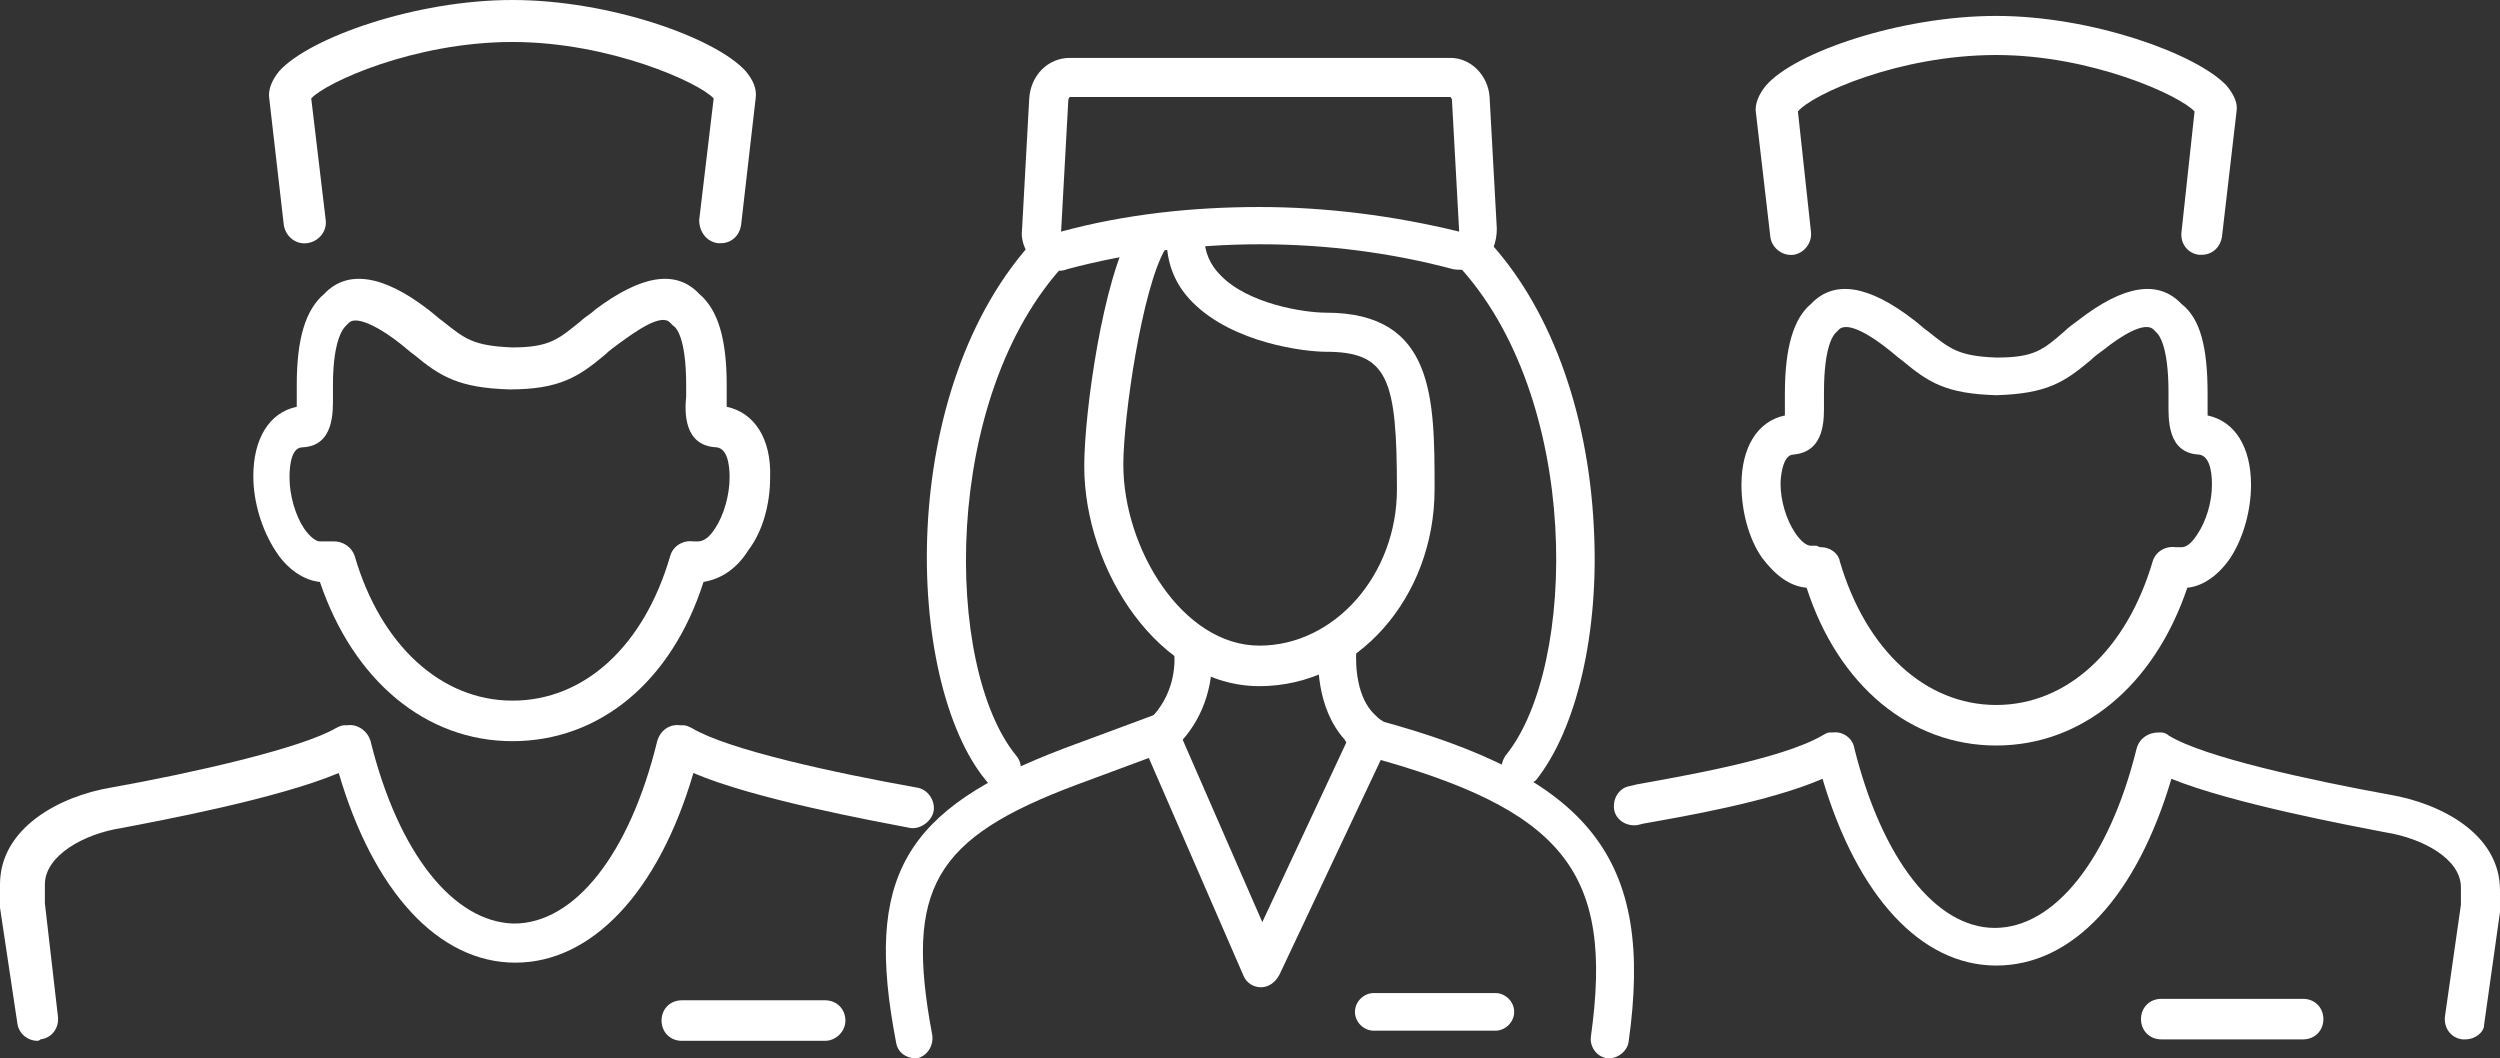
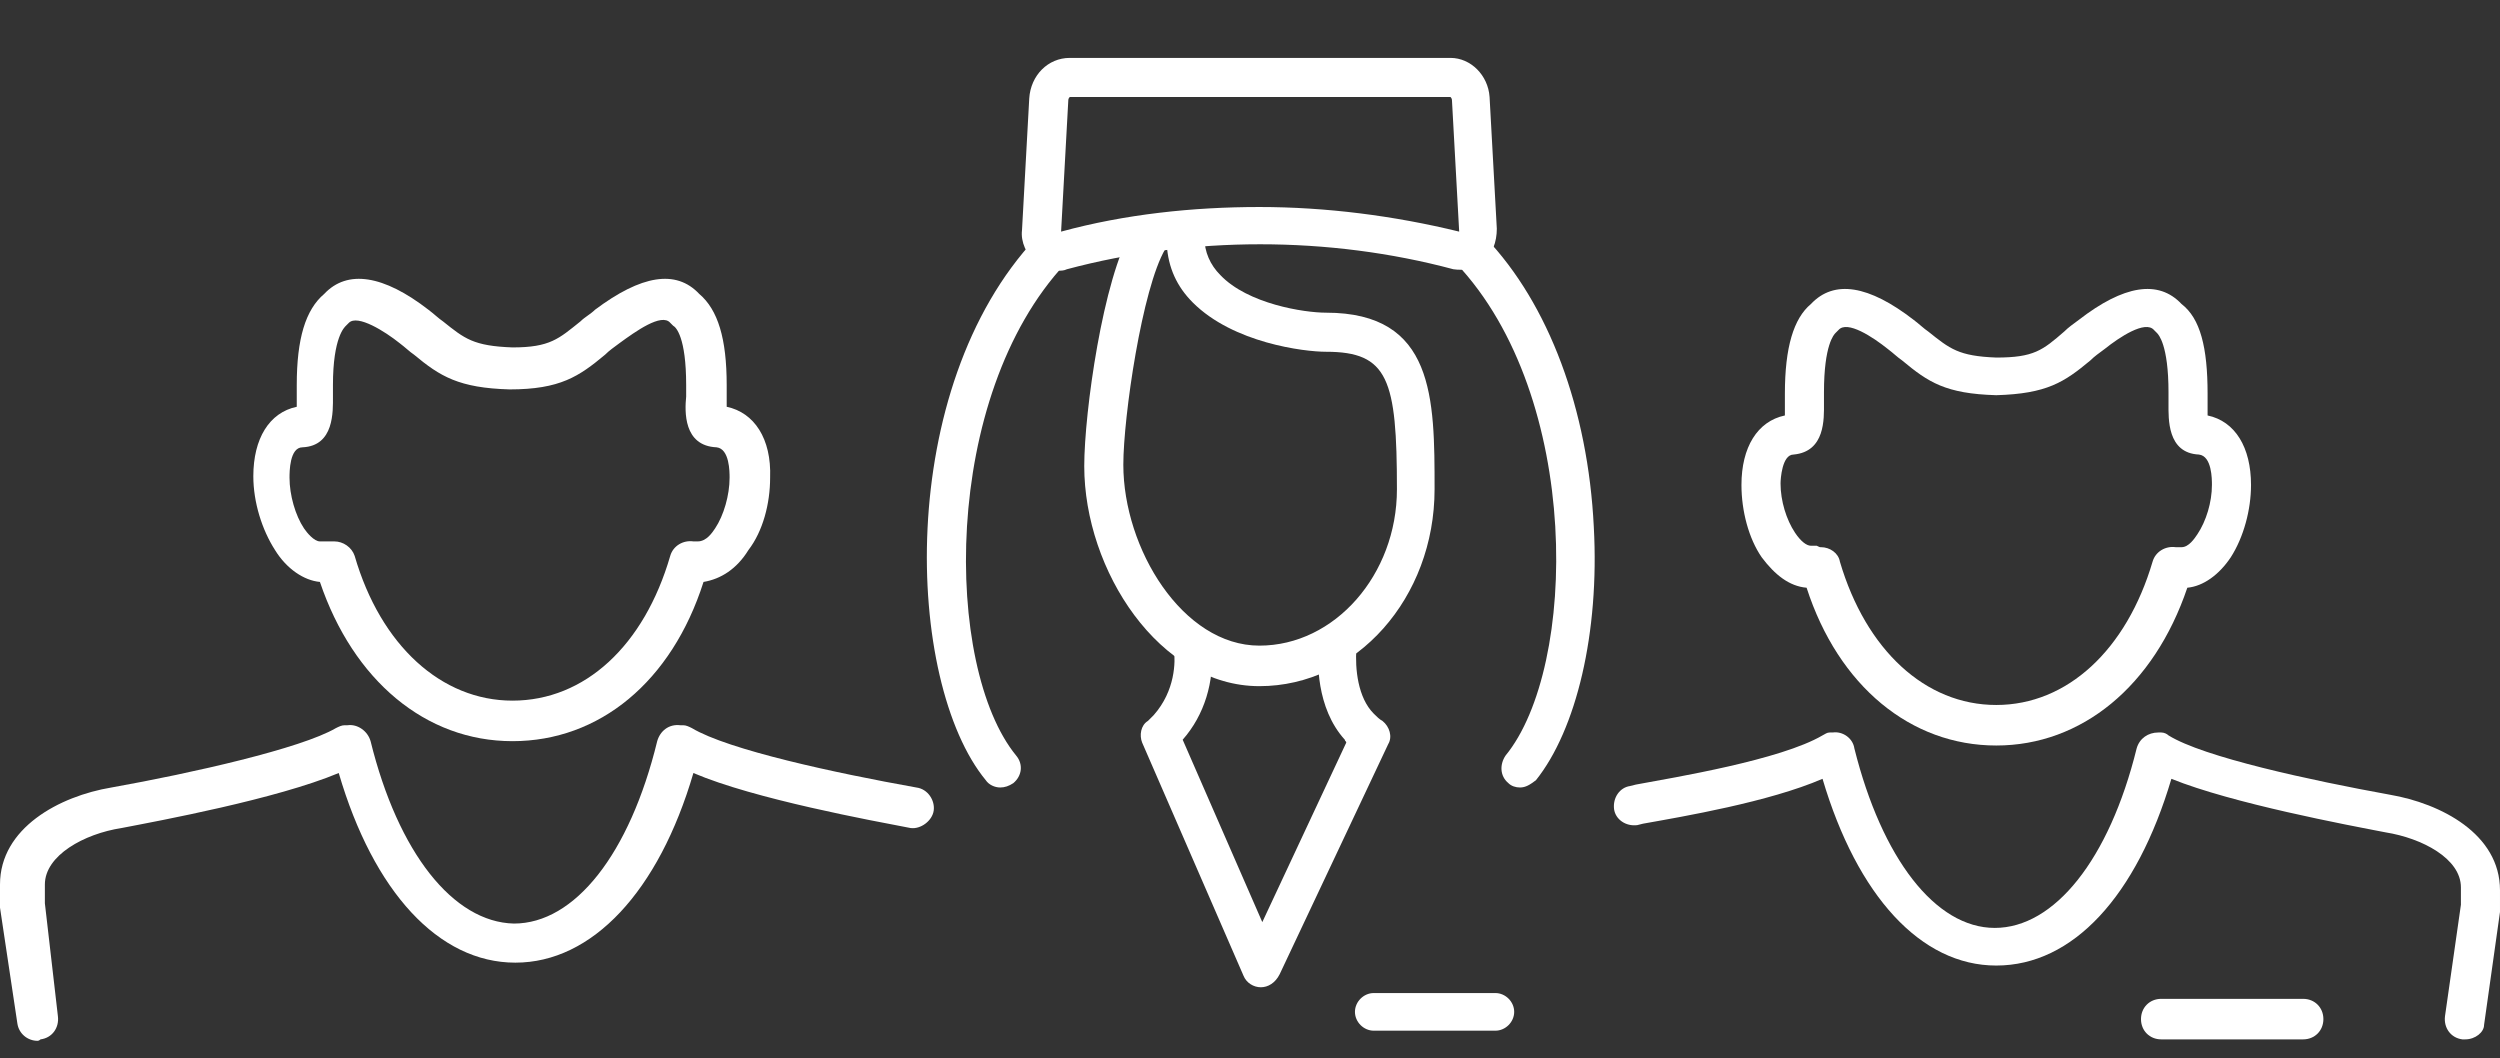
<svg xmlns="http://www.w3.org/2000/svg" version="1.1" id="Layer_1" x="0px" y="0px" viewBox="0 0 172.7 73.1" style="enable-background:new 0 0 172.7 73.1;" xml:space="preserve">
  <rect x="0" y="0" width="172.7" height="73.1" fill="#333333" stroke="none" />
  <g>
-     <path style="fill:#FFFFFF;" d="M49.8,16.8c-0.1,0-0.1,0-0.2,0c-0.8-0.1-1.3-0.8-1.3-1.6l1-8.4c-1-1.1-7.2-3.9-13.9-3.9   c-6.8,0-12.9,2.8-13.9,3.9l1,8.4c0.1,0.8-0.5,1.5-1.3,1.6s-1.5-0.5-1.6-1.3l-1-8.7c-0.1-0.6,0.2-1.3,0.7-1.9   C21.4,2.6,28.7,0,35.4,0s14,2.6,16.1,4.9c0.5,0.6,0.8,1.2,0.7,1.9l-1,8.7C51.1,16.3,50.5,16.8,49.8,16.8z" />
-   </g>
+     </g>
  <g>
    <path style="fill:#FFFFFF;" d="M2.6,71.9c-0.7,0-1.3-0.5-1.4-1.2l-1.2-8c0-0.1,0-0.1,0-0.2v-1.4c0-3.9,4.1-6.1,7.7-6.7   c5.6-1,13.1-2.7,15.5-4.1c0.2-0.1,0.4-0.2,0.6-0.2H24c0.7-0.1,1.4,0.4,1.6,1.1c1.9,7.7,5.7,12.5,9.9,12.6l0,0c4.2,0,8-4.8,9.9-12.6   c0.2-0.7,0.8-1.2,1.6-1.1h0.2c0.2,0,0.4,0.1,0.6,0.2c2.5,1.5,9.9,3.1,15.5,4.1c0.8,0.1,1.3,0.9,1.2,1.6s-0.9,1.3-1.6,1.2   c-2.6-0.5-10.8-2-15-3.8c-2.4,8.2-7,13.1-12.3,13.1l0,0c-5.3,0-9.8-4.9-12.2-13.1c-4.3,1.8-12.4,3.3-15,3.8   c-2.6,0.4-5.3,1.9-5.3,3.9v1.3L4,70.2c0.1,0.8-0.4,1.5-1.2,1.6C2.7,71.9,2.6,71.9,2.6,71.9z" />
  </g>
  <g>
-     <path style="fill:#FFFFFF;" d="M57,71.9h-9.9c-0.8,0-1.4-0.6-1.4-1.4s0.6-1.4,1.4-1.4H57c0.8,0,1.4,0.6,1.4,1.4S57.7,71.9,57,71.9z   " />
-   </g>
+     </g>
  <g>
    <path style="fill:#FFFFFF;" d="M35.4,51.2c-6,0-11-4.2-13.3-11C21,40.1,19.8,39.3,19,38c-0.9-1.4-1.5-3.3-1.5-5.1   c0-2.6,1.1-4.4,3-4.8c0-0.2,0-0.4,0-0.6c0-0.3,0-0.6,0-0.9c0-3.2,0.6-5.2,1.9-6.3c1.6-1.7,4.1-1.3,7.2,1.1c0.4,0.3,0.7,0.6,1,0.8   c1.5,1.2,2.1,1.7,4.8,1.8c2.6,0,3.2-0.6,4.7-1.8c0.3-0.3,0.7-0.5,1-0.8c3.2-2.4,5.6-2.8,7.2-1.1c1.3,1.1,1.9,3.1,1.9,6.3   c0,0.3,0,0.6,0,0.9c0,0.2,0,0.4,0,0.6c1.9,0.4,3.1,2.2,3,4.9c0,1.8-0.5,3.7-1.5,5c-0.8,1.3-1.9,2-3.1,2.2   C46.4,47.1,41.4,51.2,35.4,51.2z M23.1,37.4c0.6,0,1.2,0.4,1.4,1c1.8,6.2,6,10,10.9,10c5,0,9.1-3.8,10.9-10c0.2-0.7,0.9-1.1,1.6-1   h0.2h0.1l0,0c0.6,0,1-0.6,1.2-0.9c0.6-0.9,1-2.3,1-3.5c0-0.4,0-2-0.9-2.1c-2.3-0.1-2.2-2.5-2.1-3.5c0-0.3,0-0.5,0-0.8   c0-3.3-0.7-4-0.9-4.1c-0.1-0.1-0.1-0.1-0.2-0.2c-0.6-0.7-2.4,0.6-3.5,1.4c-0.4,0.3-0.7,0.5-1,0.8c-1.8,1.5-3.1,2.4-6.6,2.4   c-3.5-0.1-4.8-0.9-6.6-2.4c-0.3-0.2-0.6-0.5-1-0.8c-1-0.8-2.9-2-3.5-1.4c-0.1,0.1-0.1,0.1-0.2,0.2S23,23.3,23,26.6   c0,0.3,0,0.6,0,0.8c0,1,0.1,3.4-2.1,3.5C20,30.9,20,32.6,20,33c0,1.2,0.4,2.6,1,3.5c0.2,0.3,0.7,0.9,1.1,0.9l0,0c0.1,0,0.1,0,0.2,0   h0.2C23,37.4,23.1,37.4,23.1,37.4z" />
  </g>
  <g>
-     <path style="fill:#FFFFFF;" d="M152.1,17.6c-0.1,0-0.1,0-0.2,0c-0.8-0.1-1.3-0.8-1.2-1.6l0.9-8.3c-1-1.1-7.1-3.9-13.7-3.9   c-6.7,0-12.7,2.7-13.7,3.9l0.9,8.3c0.1,0.8-0.5,1.5-1.2,1.6c-0.8,0.1-1.5-0.5-1.6-1.2l-1-8.6c-0.1-0.6,0.2-1.3,0.7-1.9   c2-2.3,9.3-4.8,15.9-4.8c6.6,0,13.8,2.6,15.9,4.8c0.5,0.6,0.8,1.2,0.7,1.8l-1,8.6C153.4,17.1,152.8,17.6,152.1,17.6z" />
-   </g>
+     </g>
  <g>
    <path style="fill:#FFFFFF;" d="M170.3,71.8c-0.1,0-0.1,0-0.2,0c-0.8-0.1-1.3-0.8-1.2-1.6l1.1-7.7v-1.2c0-2-2.7-3.4-5.2-3.8   c-2.6-0.5-10.6-2-14.8-3.7c-2.4,8.1-6.8,12.9-12.1,12.9l0,0c-5.2,0-9.6-4.8-12-12.9c-3.7,1.6-9.6,2.6-12.4,3.1l-0.4,0.1   c-0.8,0.1-1.5-0.4-1.6-1.1c-0.1-0.8,0.4-1.5,1.1-1.6l0.4-0.1c2.7-0.5,10-1.7,12.9-3.4c0.2-0.1,0.3-0.2,0.5-0.2h0.2   c0.7-0.1,1.4,0.4,1.5,1.1c1.9,7.6,5.6,12.4,9.7,12.4l0,0c4.1,0,7.9-4.7,9.8-12.4c0.2-0.7,0.8-1.1,1.5-1.1h0.2   c0.2,0,0.4,0.1,0.5,0.2c2.4,1.5,9.8,3.1,15.3,4.1c3.5,0.6,7.6,2.7,7.6,6.6v1.3c0,0.1,0,0.1,0,0.2l-1.1,7.8   C171.6,71.3,171,71.8,170.3,71.8z" />
  </g>
  <g>
    <path style="fill:#FFFFFF;" d="M159.1,71.8h-9.8c-0.8,0-1.4-0.6-1.4-1.4s0.6-1.4,1.4-1.4h9.8c0.8,0,1.4,0.6,1.4,1.4   S159.9,71.8,159.1,71.8z" />
  </g>
  <g>
    <path style="fill:#FFFFFF;" d="M137.9,51.5c-5.9,0-10.9-4.1-13.1-10.9c-1.2-0.1-2.2-0.9-3.1-2.1c-0.9-1.3-1.4-3.2-1.4-5   c0-2.6,1.1-4.4,3-4.8c0-0.2,0-0.4,0-0.6c0-0.3,0-0.6,0-0.9c0-3.2,0.6-5.2,1.8-6.2c1.6-1.7,4-1.3,7.1,1.1c0.4,0.3,0.7,0.6,1,0.8   c1.5,1.2,2.1,1.7,4.7,1.8c2.6,0,3.2-0.5,4.7-1.8c0.3-0.3,0.6-0.5,1-0.8c3.1-2.4,5.5-2.8,7.1-1.1c1.3,1,1.8,3,1.8,6.2   c0,0.3,0,0.6,0,0.9c0,0.2,0,0.4,0,0.6c1.9,0.4,3,2.2,3,4.8c0,1.7-0.5,3.6-1.4,5c-0.8,1.2-1.9,2-3,2.1   C148.8,47.4,143.8,51.5,137.9,51.5z M125.8,37.8c0.6,0,1.2,0.4,1.3,1c1.8,6.1,5.9,9.9,10.8,9.9s9-3.8,10.8-9.9   c0.2-0.7,0.9-1.1,1.6-1h0.2h0.1h0.1l0,0c0.5,0,0.9-0.6,1.1-0.9c0.6-0.9,1-2.2,1-3.4c0-0.4,0-2-0.9-2.1c-2.2-0.1-2.1-2.5-2.1-3.5   c0-0.3,0-0.5,0-0.8c0-3.3-0.7-4-0.8-4.1s-0.1-0.1-0.2-0.2c-0.6-0.7-2.4,0.5-3.4,1.3c-0.4,0.3-0.7,0.5-1,0.8c-1.8,1.5-3,2.3-6.5,2.4   c-3.5-0.1-4.7-0.9-6.5-2.4c-0.3-0.2-0.6-0.5-1-0.8c-1-0.8-2.8-2-3.4-1.3c-0.1,0.1-0.1,0.1-0.2,0.2s-0.8,0.8-0.8,4.1   c0,0.3,0,0.5,0,0.8c0,1,0.1,3.3-2.1,3.5c-0.8,0-0.9,1.7-0.9,2c0,1.2,0.4,2.5,1,3.4c0.4,0.6,0.8,0.9,1.1,0.9l0,0h0.1h0.1h0.2   C125.7,37.8,125.7,37.8,125.8,37.8z" />
  </g>
  <g>
    <path style="fill:#FFFFFF;" d="M87.1,68.2L87.1,68.2c-0.5,0-1-0.3-1.2-0.8l-7-16.1c-0.2-0.5-0.1-1.2,0.4-1.5   c0.1-0.1,0.3-0.3,0.4-0.4c1.5-1.7,1.5-3.7,1.4-4.5c-0.1-0.7,0.5-1.4,1.2-1.4c0.7-0.1,1.4,0.5,1.4,1.2c0.2,2.4-0.5,4.7-2,6.4   l5.5,12.6L93,51.3c0-0.1-0.1-0.1-0.1-0.2c-2-2.2-1.9-5.5-1.8-6.5c0.1-0.7,0.7-1.3,1.4-1.2c0.7,0.1,1.3,0.7,1.2,1.4   c-0.1,1.4,0.1,3.4,1.2,4.5c0.2,0.2,0.4,0.4,0.6,0.5c0.5,0.4,0.7,1.1,0.4,1.6l-7.5,15.9C88.1,67.9,87.6,68.2,87.1,68.2z" />
  </g>
  <g>
-     <path style="fill:#FFFFFF;" d="M111.2,73.1c-0.1,0-0.1,0-0.2,0c-0.7-0.1-1.2-0.8-1.1-1.5c1.6-11.4-1.9-15.7-15.6-19.4   c-0.7-0.2-1.1-0.9-0.9-1.6c0.2-0.7,0.9-1.1,1.6-0.9c14.9,4,19.3,9.6,17.5,22.3C112.4,72.6,111.8,73.1,111.2,73.1z" />
-   </g>
+     </g>
  <g>
-     <path style="fill:#FFFFFF;" d="M63.2,73.1c-0.6,0-1.2-0.4-1.3-1.1c-2.2-11.4,0.5-16.1,11.6-20.3l6.2-2.3c0.7-0.3,1.5,0.1,1.7,0.8   c0.3,0.7-0.1,1.5-0.8,1.7l-6.2,2.3c-9.9,3.7-11.9,7.2-10,17.3c0.1,0.7-0.3,1.4-1,1.6C63.4,73.1,63.3,73.1,63.2,73.1z" />
-   </g>
+     </g>
  <g>
    <path style="fill:#FFFFFF;" d="M103.3,71.2h-8.4c-0.7,0-1.3-0.6-1.3-1.3s0.6-1.3,1.3-1.3h8.4c0.7,0,1.3,0.6,1.3,1.3   S104,71.2,103.3,71.2z" />
  </g>
  <g>
    <path style="fill:#FFFFFF;" d="M87,47.4c-6.9,0-12.1-8-12.1-15.2c0-3.7,1.3-13,3.3-16.3c0.4-0.6,1.2-0.8,1.8-0.5   c0.3,0.2,0.5,0.5,0.6,0.8c0.1-0.6,0.7-1.1,1.3-1.1l0,0c0.7,0,1.3,0.6,1.3,1.3c0,1,0.4,1.9,1.1,2.6c1.9,2,5.8,2.6,7.3,2.6   c7.5,0,7.5,5.9,7.5,12.2C99.1,41.3,93.7,47.4,87,47.4z M80.6,16.9c0,0.1-0.1,0.2-0.1,0.3c-1.6,2.7-2.9,11.6-2.9,14.9   c0,5.8,4.1,12.5,9.4,12.5c5.2,0,9.5-4.9,9.5-10.8c0-7.6-0.6-9.5-4.9-9.5c-1.5,0-6.4-0.6-9.2-3.4C81.3,19.8,80.7,18.5,80.6,16.9z" />
  </g>
  <g>
    <path style="fill:#FFFFFF;" d="M69.1,54.4c-0.4,0-0.8-0.2-1-0.5c-5.6-6.8-6.3-27.1,3.5-37.5c0.5-0.5,1.3-0.6,1.9-0.1   c0.5,0.5,0.6,1.3,0.1,1.9c-8.6,9.2-8.4,27.9-3.4,34c0.5,0.6,0.4,1.4-0.2,1.9C69.7,54.3,69.4,54.4,69.1,54.4z" />
  </g>
  <g>
    <path style="fill:#FFFFFF;" d="M105,54.4c-0.3,0-0.6-0.1-0.8-0.3c-0.6-0.5-0.6-1.3-0.2-1.9c5-6.1,5.3-24.8-3.4-34   c-0.5-0.5-0.5-1.4,0.1-1.9c0.5-0.5,1.4-0.5,1.9,0.1c4.4,4.6,7.1,11.9,7.5,20c0.4,7.3-1.2,14-4,17.5C105.7,54.2,105.4,54.4,105,54.4   z" />
  </g>
  <g>
    <path style="fill:#FFFFFF;" d="M73.1,18.7c-0.5,0-1-0.2-1.5-0.5c-0.7-0.6-1.1-1.5-1-2.3l0.5-9.1C71.2,5.2,72.4,4,73.9,4h26.3   c1.4,0,2.6,1.2,2.7,2.7l0.5,9.1c0,0.9-0.3,1.8-1,2.3c-0.6,0.5-1.3,0.6-2,0.5c-8.6-2.3-18.1-2.3-26.7,0   C73.5,18.7,73.3,18.7,73.1,18.7z M87,14.3c4.6,0,9.3,0.6,13.8,1.7l0,0l-0.5-9.1c0-0.1-0.1-0.2-0.1-0.2H73.9c0,0-0.1,0.1-0.1,0.2   L73.3,16l0,0C77.7,14.8,82.4,14.3,87,14.3z" />
  </g>
</svg>